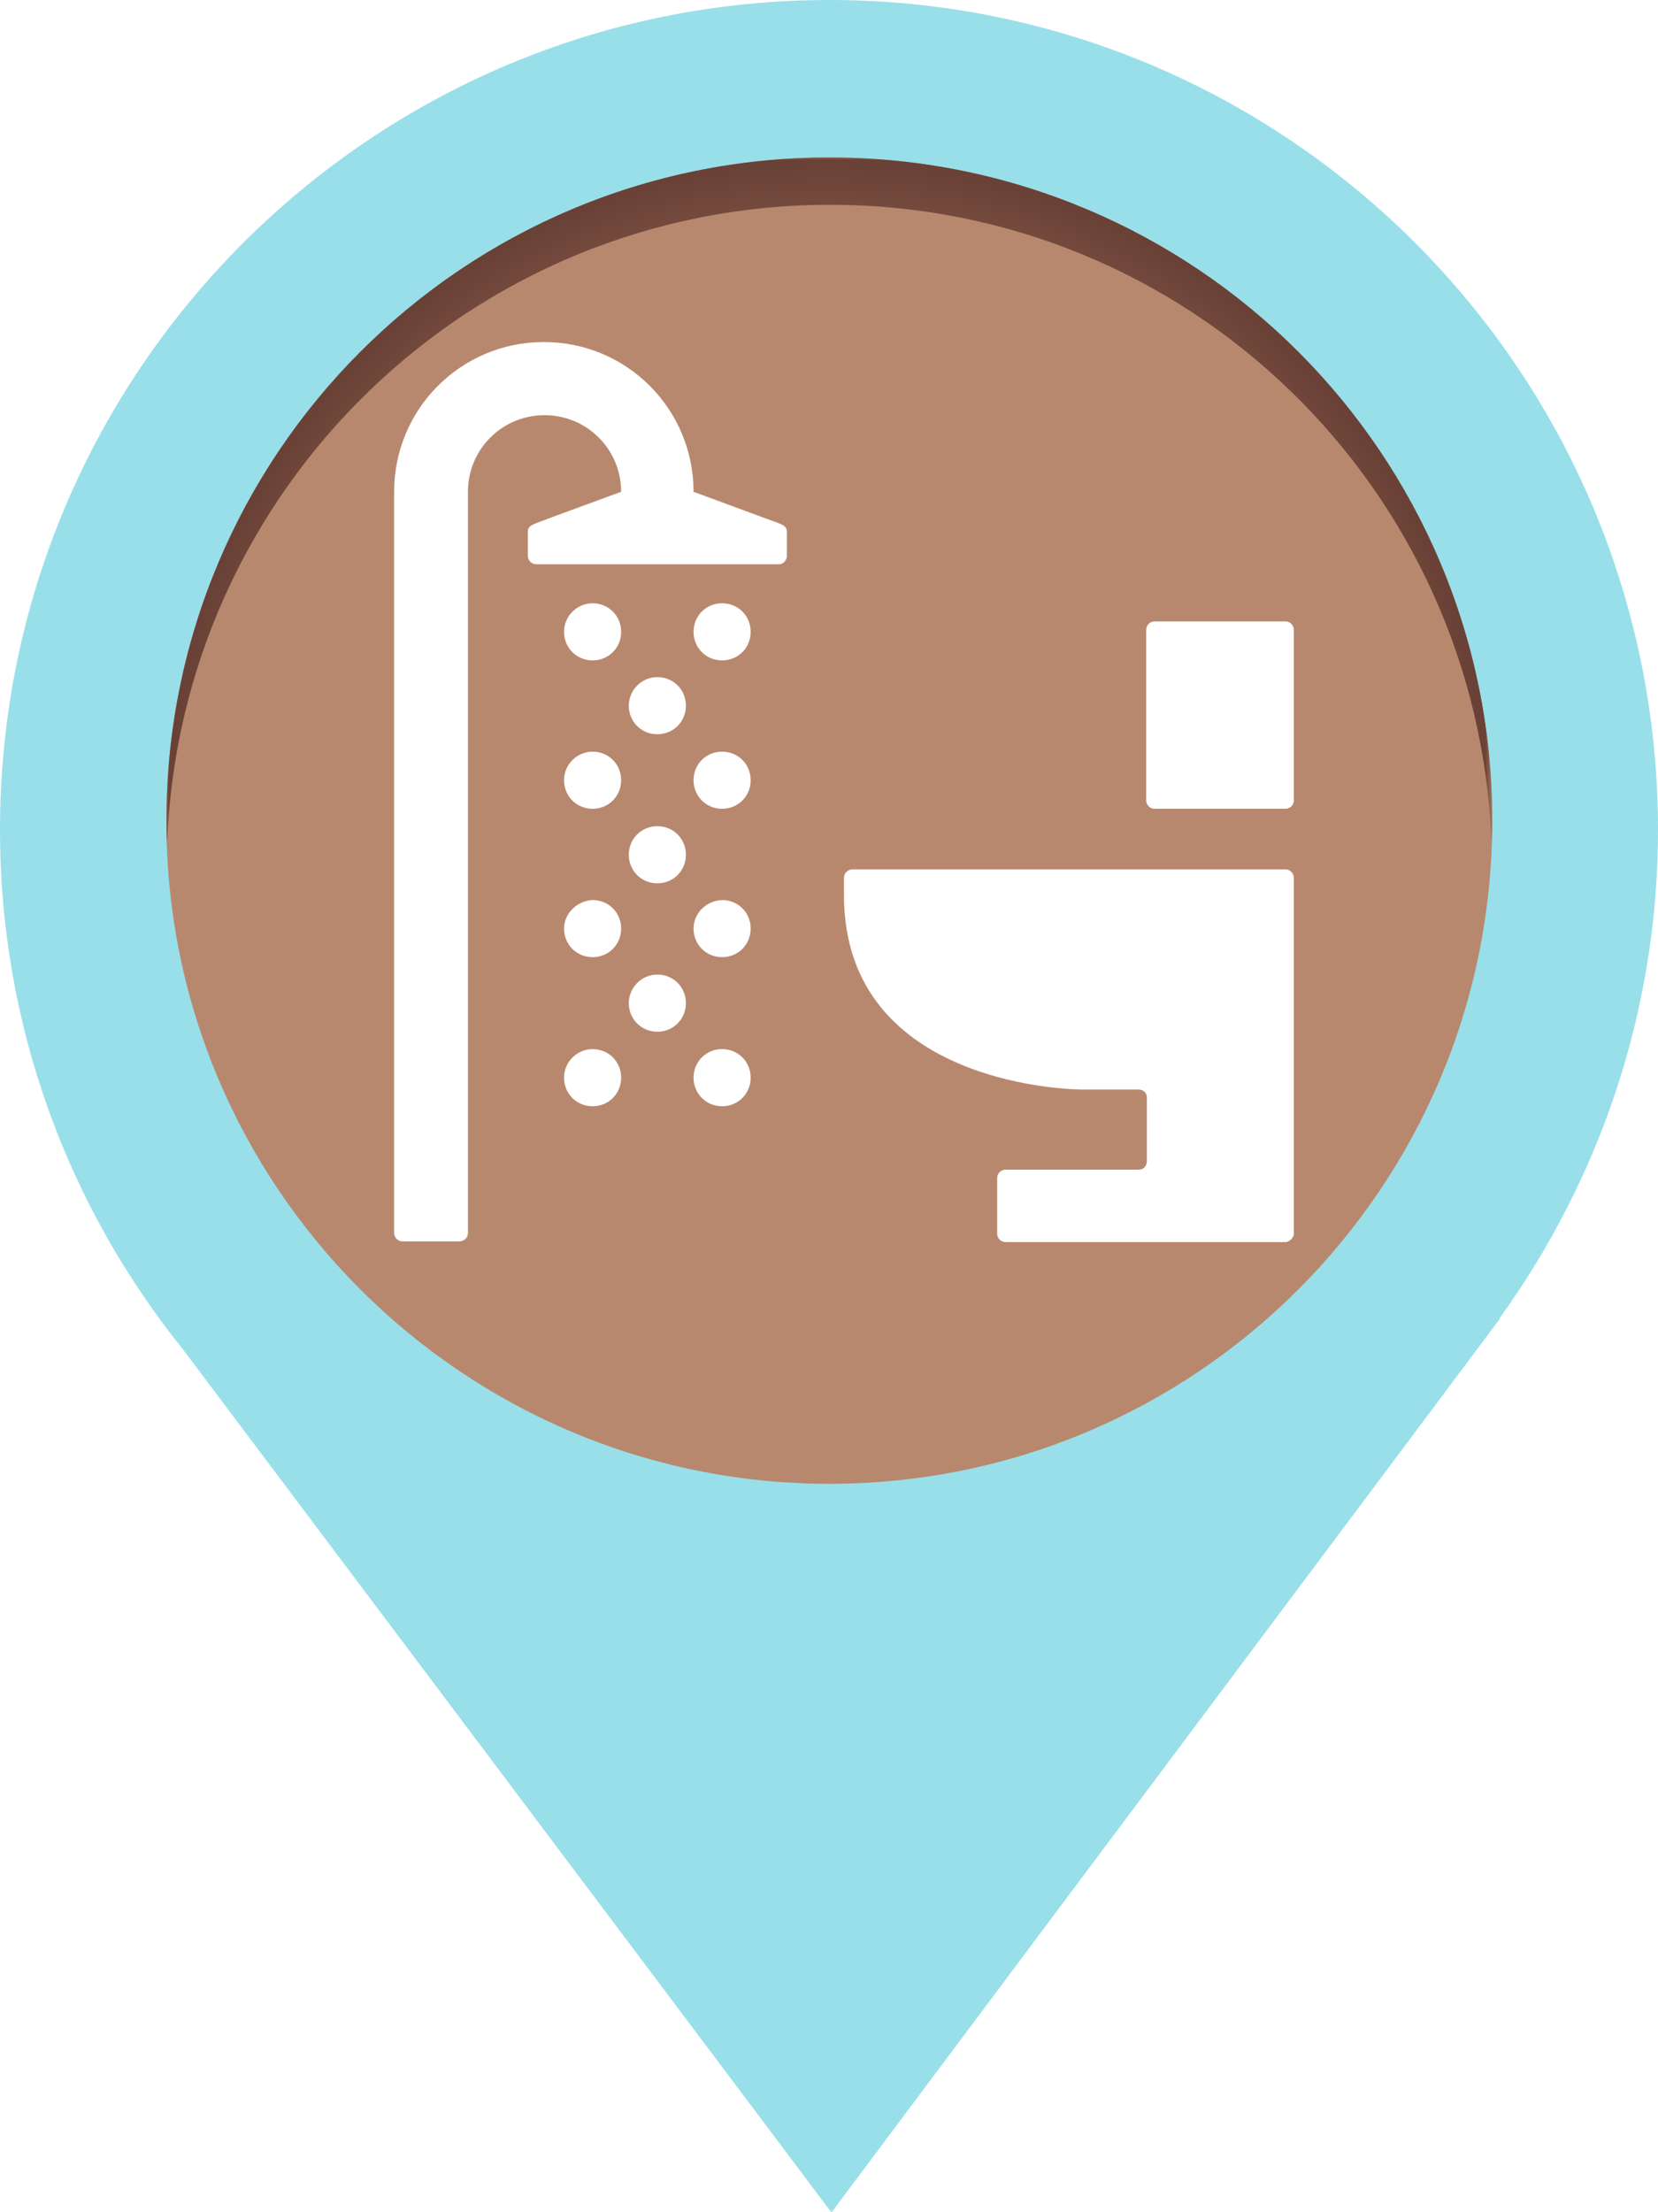
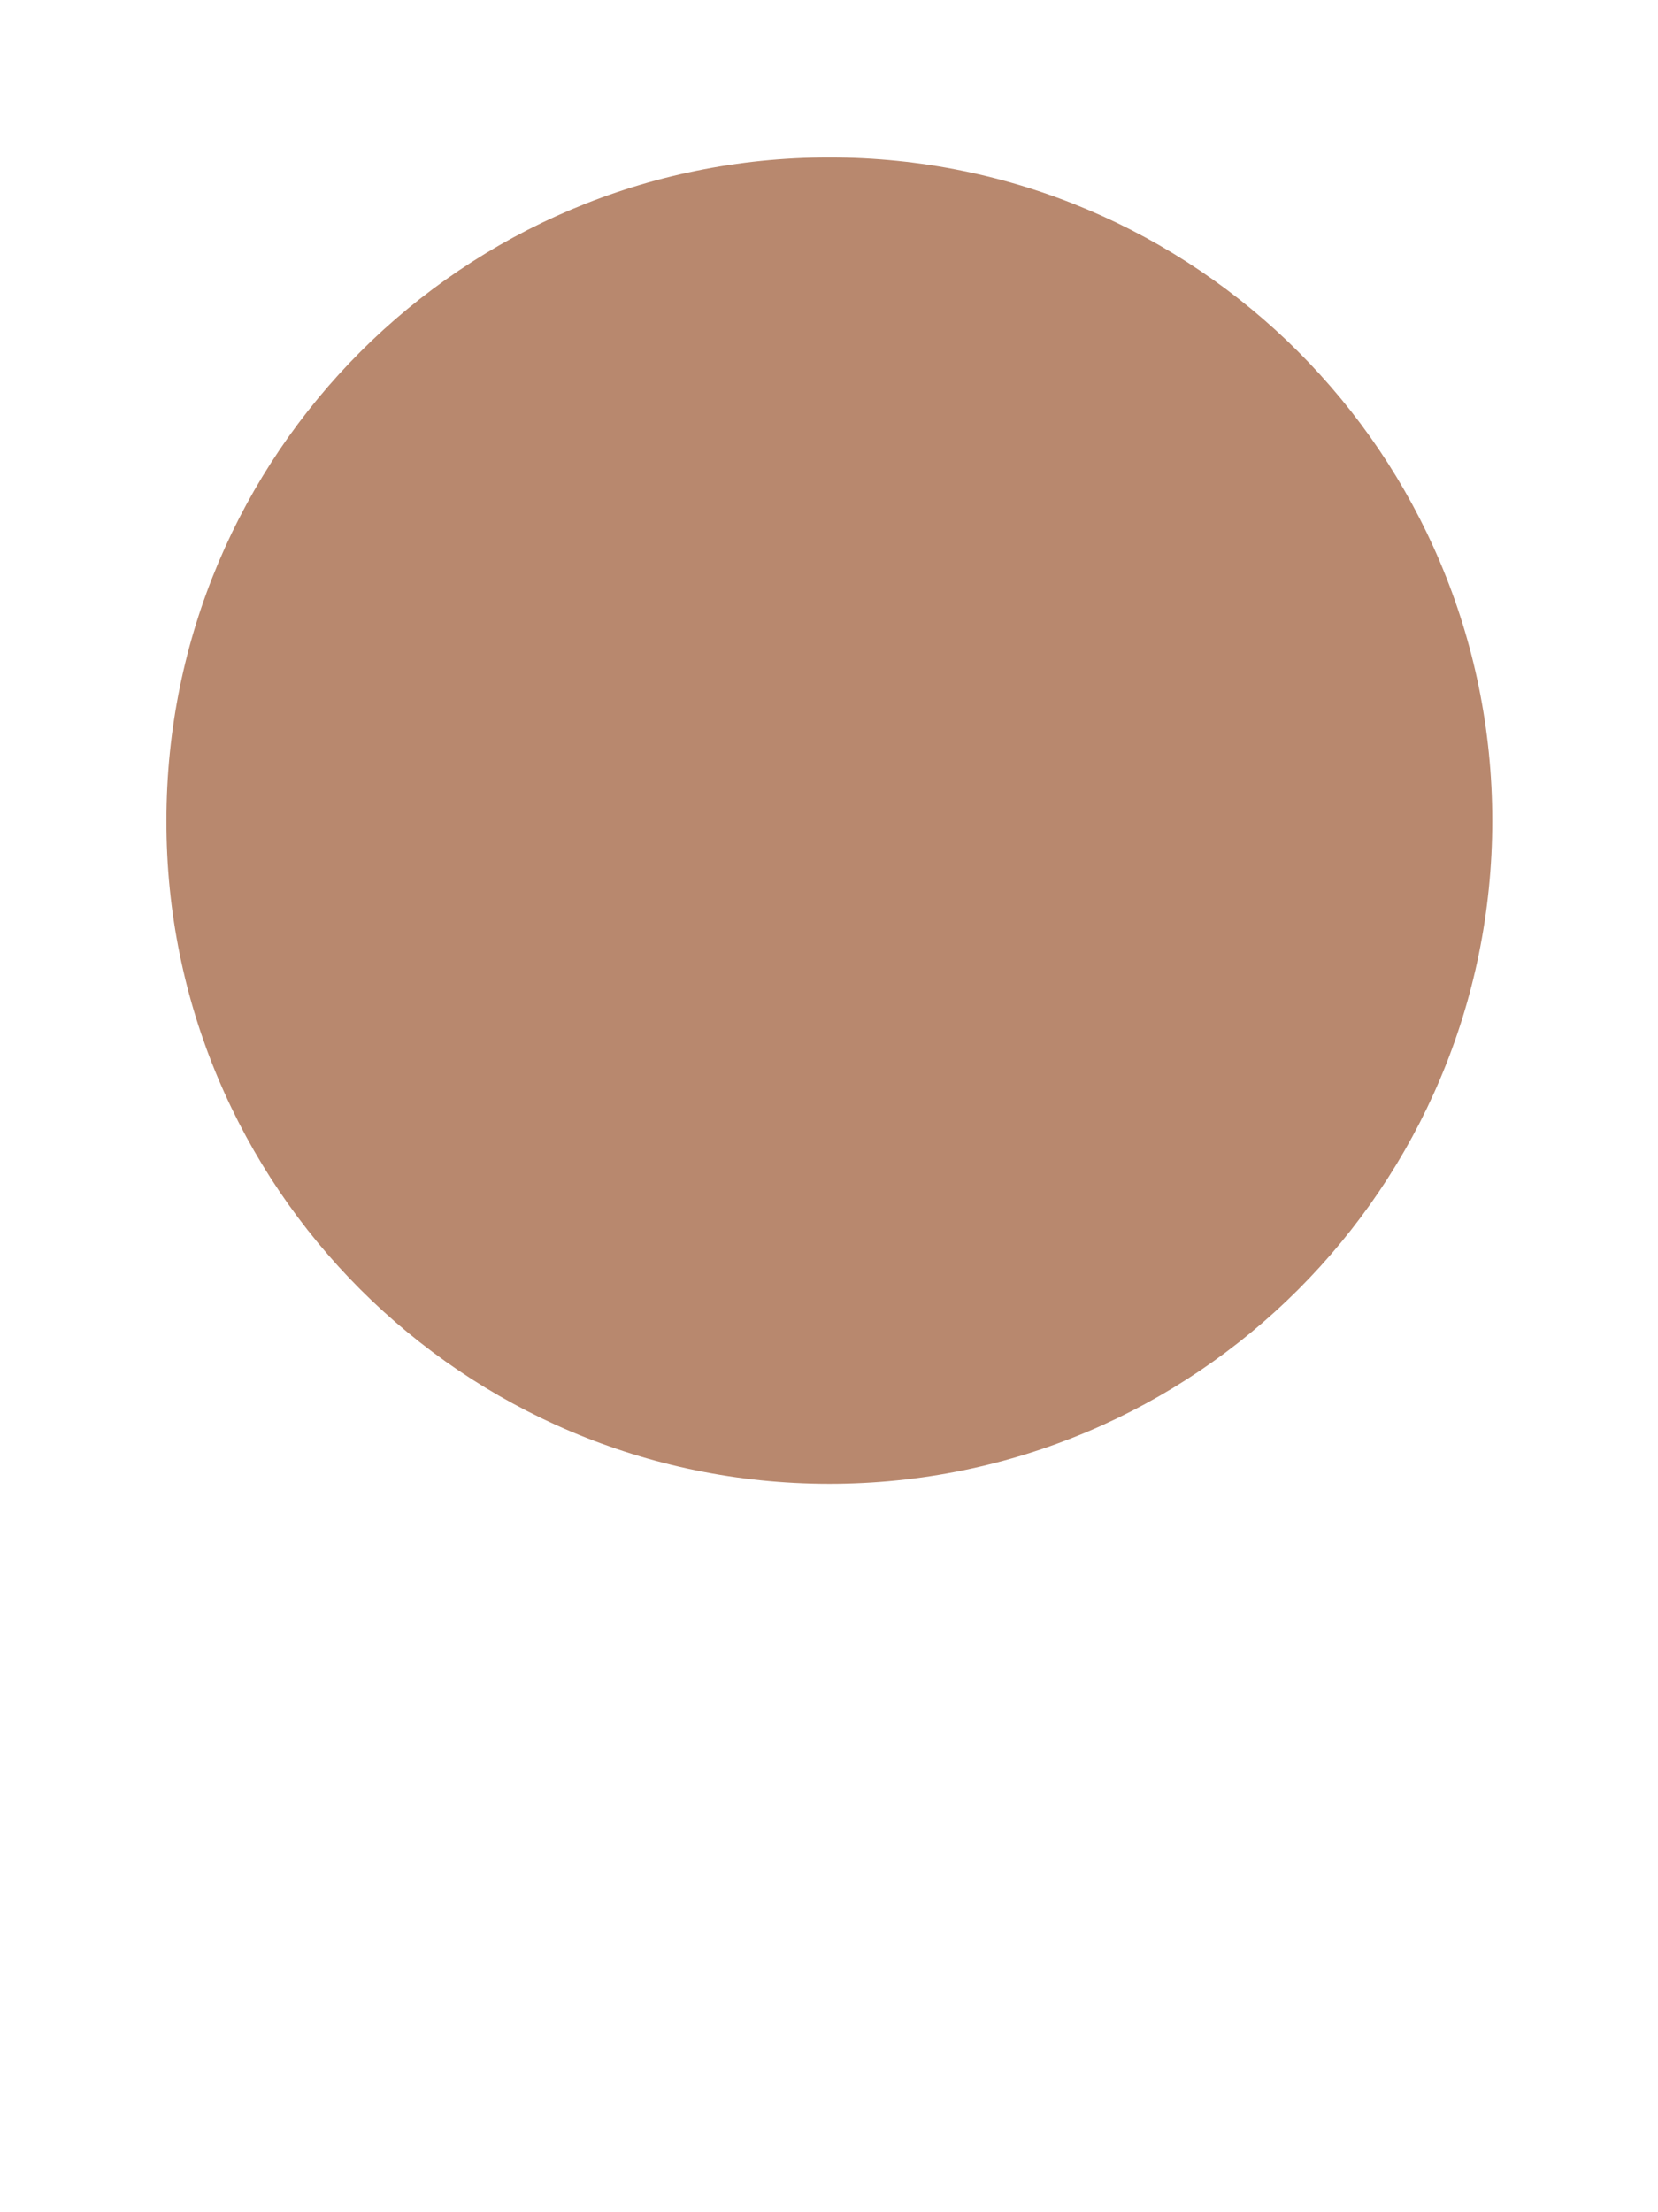
<svg xmlns="http://www.w3.org/2000/svg" xmlns:xlink="http://www.w3.org/1999/xlink" version="1.1" id="Laag_1" x="0px" y="0px" viewBox="0 0 238.1 317.5" style="enable-background:new 0 0 238.1 317.5;" xml:space="preserve">
  <style type="text/css">
	.st0{fill:#98DFEA;}
	.st1{fill:#B8886E;}
	.st2{filter:url(#Adobe_OpacityMaskFilter);}
	.st3{fill:url(#SVGID_00000119090369620399330280000014893178925271310495_);}
	.st4{mask:url(#SVGID_1_);}
	
		.st5{clip-path:url(#SVGID_00000158025365880241935840000009678909580451292808_);fill:url(#SVGID_00000104689809837684676430000004864771880156771239_);}
	.st6{fill:#FFFFFF;}
</style>
  <g>
-     <path class="st0" d="M238.1,119.1C238.1,53.3,184.8,0,119.1,0S0,53.3,0,119.1c0,28.2,9.8,54.1,26.2,74.5l93.2,124l96-128.3h-0.1   C229.6,169.5,238.1,145.3,238.1,119.1" />
    <path class="st1" d="M119.1,213c52.6,0,95.2-42.6,95.2-95.2c0-52.6-42.6-95.2-95.2-95.2s-95.2,42.6-95.2,95.2   C23.8,170.3,66.5,213,119.1,213" />
    <defs>
      <filter id="Adobe_OpacityMaskFilter" filterUnits="userSpaceOnUse" x="23.8" y="22.5" width="190.5" height="98.7">
        <feFlood style="flood-color:white;flood-opacity:1" result="back" />
        <feBlend in="SourceGraphic" in2="back" mode="normal" />
      </filter>
    </defs>
    <mask maskUnits="userSpaceOnUse" x="23.8" y="22.5" width="190.5" height="98.7" id="SVGID_1_">
      <g class="st2">
        <linearGradient id="SVGID_00000007411499649778700430000017155102391774583966_" gradientUnits="userSpaceOnUse" x1="-182.357" y1="582.806" x2="-181.357" y2="582.806" gradientTransform="matrix(0 60.232 60.232 0 -34984.711 11031.586)">
          <stop offset="0" style="stop-color:#FFFFFF" />
          <stop offset="1" style="stop-color:#000000" />
        </linearGradient>
-         <rect x="0" y="0" style="fill:url(#SVGID_00000007411499649778700430000017155102391774583966_);" width="238.1" height="317.5" />
      </g>
    </mask>
    <g class="st4">
      <g>
        <g>
          <defs>
-             <path id="SVGID_00000107555921244896050100000016608389057285808780_" d="M214.2,121.2c0-1.1,0.1-2.3,0.1-3.4       c0-52.6-42.6-95.2-95.2-95.2s-95.2,42.6-95.2,95.2c0,1.1,0,2.3,0.1,3.4c1.8-51,43.7-91.8,95.2-91.8S212.4,70.1,214.2,121.2" />
-           </defs>
+             </defs>
          <clipPath id="SVGID_00000095306819644226970650000016911561934869509767_">
            <use xlink:href="#SVGID_00000107555921244896050100000016608389057285808780_" style="overflow:visible;" />
          </clipPath>
          <radialGradient id="SVGID_00000025436661151816331030000002393640958221680299_" cx="-176.131" cy="582.645" r="1" gradientTransform="matrix(95.244 0 0 -95.244 16894.482 55611.152)" gradientUnits="userSpaceOnUse">
            <stop offset="0" style="stop-color:#B8886E" />
            <stop offset="0.63" style="stop-color:#B8886E" />
            <stop offset="0.7" style="stop-color:#A77862" />
            <stop offset="0.899" style="stop-color:#7B5042" />
            <stop offset="0.999" style="stop-color:#6A4136" />
            <stop offset="1" style="stop-color:#6A4136" />
          </radialGradient>
-           <rect x="23.8" y="22.5" style="clip-path:url(#SVGID_00000095306819644226970650000016911561934869509767_);fill:url(#SVGID_00000025436661151816331030000002393640958221680299_);" width="190.5" height="98.7" />
        </g>
      </g>
    </g>
-     <path class="st6" d="M99.6,154.7c0,2.3,1.8,4.1,4.1,4.1c2.3,0,4.1-1.8,4.1-4.1c0-2.3-1.8-4.1-4.1-4.1   C101.4,150.6,99.6,152.4,99.6,154.7 M99.6,133.3c0,2.3,1.8,4.1,4.1,4.1c2.3,0,4.1-1.8,4.1-4.1c0-2.3-1.8-4.1-4.1-4.1   C101.4,129.3,99.6,131.1,99.6,133.3 M99.6,112c0,2.3,1.8,4.1,4.1,4.1c2.3,0,4.1-1.8,4.1-4.1c0-2.3-1.8-4.1-4.1-4.1   C101.4,107.9,99.6,109.7,99.6,112 M99.6,90.7c0,2.3,1.8,4.1,4.1,4.1c2.3,0,4.1-1.8,4.1-4.1c0-2.3-1.8-4.1-4.1-4.1   C101.4,86.6,99.6,88.4,99.6,90.7 M90.3,144c0,2.3,1.8,4.1,4.1,4.1c2.3,0,4.1-1.8,4.1-4.1c0-2.3-1.8-4.1-4.1-4.1   C92.1,139.9,90.3,141.8,90.3,144 M90.3,122.7c0,2.3,1.8,4.1,4.1,4.1c2.3,0,4.1-1.8,4.1-4.1c0-2.3-1.8-4.1-4.1-4.1   C92.1,118.6,90.3,120.4,90.3,122.7 M90.3,101.3c0,2.3,1.8,4.1,4.1,4.1c2.3,0,4.1-1.8,4.1-4.1c0-2.3-1.8-4.1-4.1-4.1   C92.1,97.2,90.3,99.1,90.3,101.3 M81,154.7c0,2.3,1.8,4.1,4.1,4.1c2.3,0,4.1-1.8,4.1-4.1c0-2.3-1.8-4.1-4.1-4.1   C82.9,150.6,81,152.4,81,154.7 M81,133.3c0,2.3,1.8,4.1,4.1,4.1c2.3,0,4.1-1.8,4.1-4.1c0-2.3-1.8-4.1-4.1-4.1   C82.9,129.3,81,131.1,81,133.3 M81,112c0,2.3,1.8,4.1,4.1,4.1c2.3,0,4.1-1.8,4.1-4.1c0-2.3-1.8-4.1-4.1-4.1   C82.9,107.9,81,109.7,81,112 M81,90.7c0,2.3,1.8,4.1,4.1,4.1c2.3,0,4.1-1.8,4.1-4.1c0-2.3-1.8-4.1-4.1-4.1   C82.9,86.6,81,88.4,81,90.7 M113,79.8v-3.5c0-0.6-0.4-0.9-1.2-1.2c-0.8-0.3-12.2-4.5-12.2-4.5h0c0-11.9-9.6-21.5-21.5-21.5   c-11.9,0-21.5,9.6-21.5,21.5v106.4c0,0.6,0.5,1.2,1.2,1.2h8.2c0.6,0,1.2-0.5,1.2-1.2V70.6c0-6.1,4.9-11,11-11c6.1,0,11,4.9,11,11   c0,0-11.5,4.2-12.2,4.5c-0.7,0.3-1.2,0.5-1.2,1.2v3.5c0,0.6,0.5,1.2,1.2,1.2h34.9C112.5,81,113,80.4,113,79.8 M185.8,114.9V90.4   c0-0.6-0.5-1.2-1.2-1.2h-18.8c-0.6,0-1.2,0.5-1.2,1.2v24.5c0,0.6,0.5,1.2,1.2,1.2h18.8C185.2,116.1,185.8,115.6,185.8,114.9    M185.8,177.1v-7.2V169v-13.8v-3.5V126c0-0.6-0.5-1.2-1.2-1.2h-62.2c-0.6,0-1.2,0.5-1.2,1.2v2.5c0,27.9,34.1,27.9,34.1,27.9h8.2   c0,0,1.2,0,1.2,1.2v9.1c0,0,0,1.2-1.2,1.2h-19.1c-0.6,0-1.2,0.5-1.2,1.2v8c0,0.6,0.5,1.2,1.2,1.2h40.3   C185.2,178.2,185.8,177.7,185.8,177.1" />
  </g>
</svg>